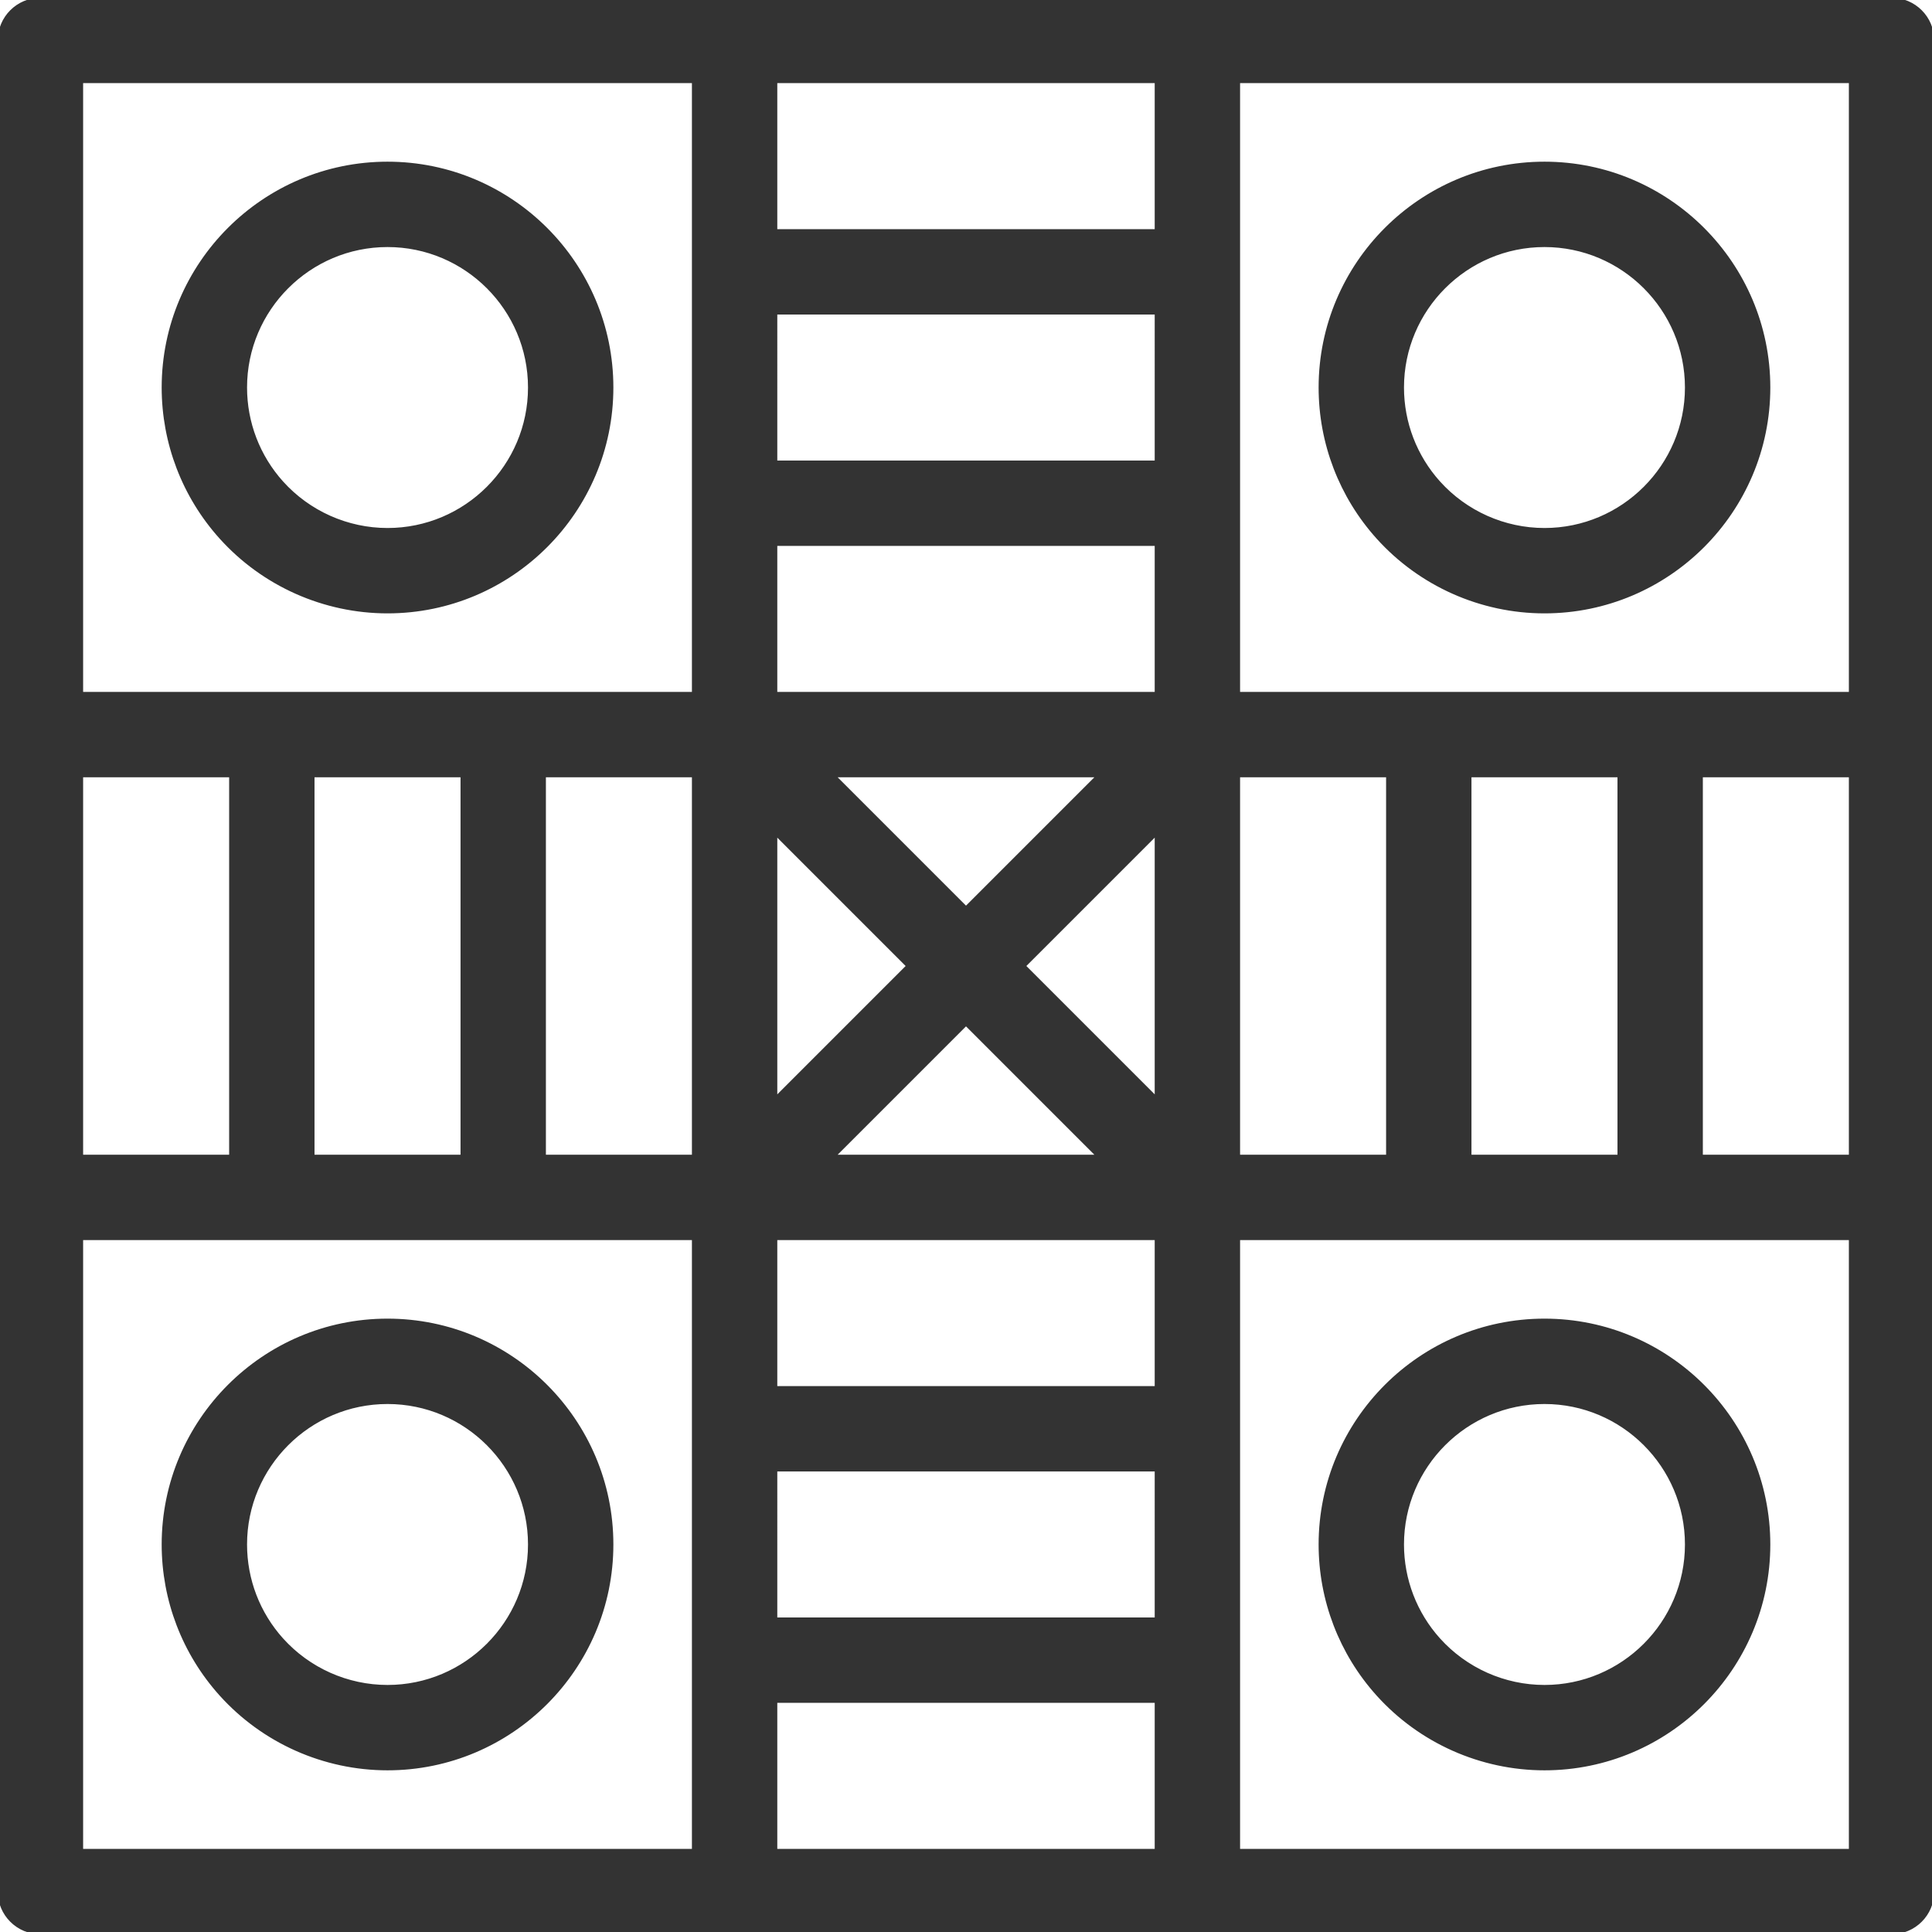
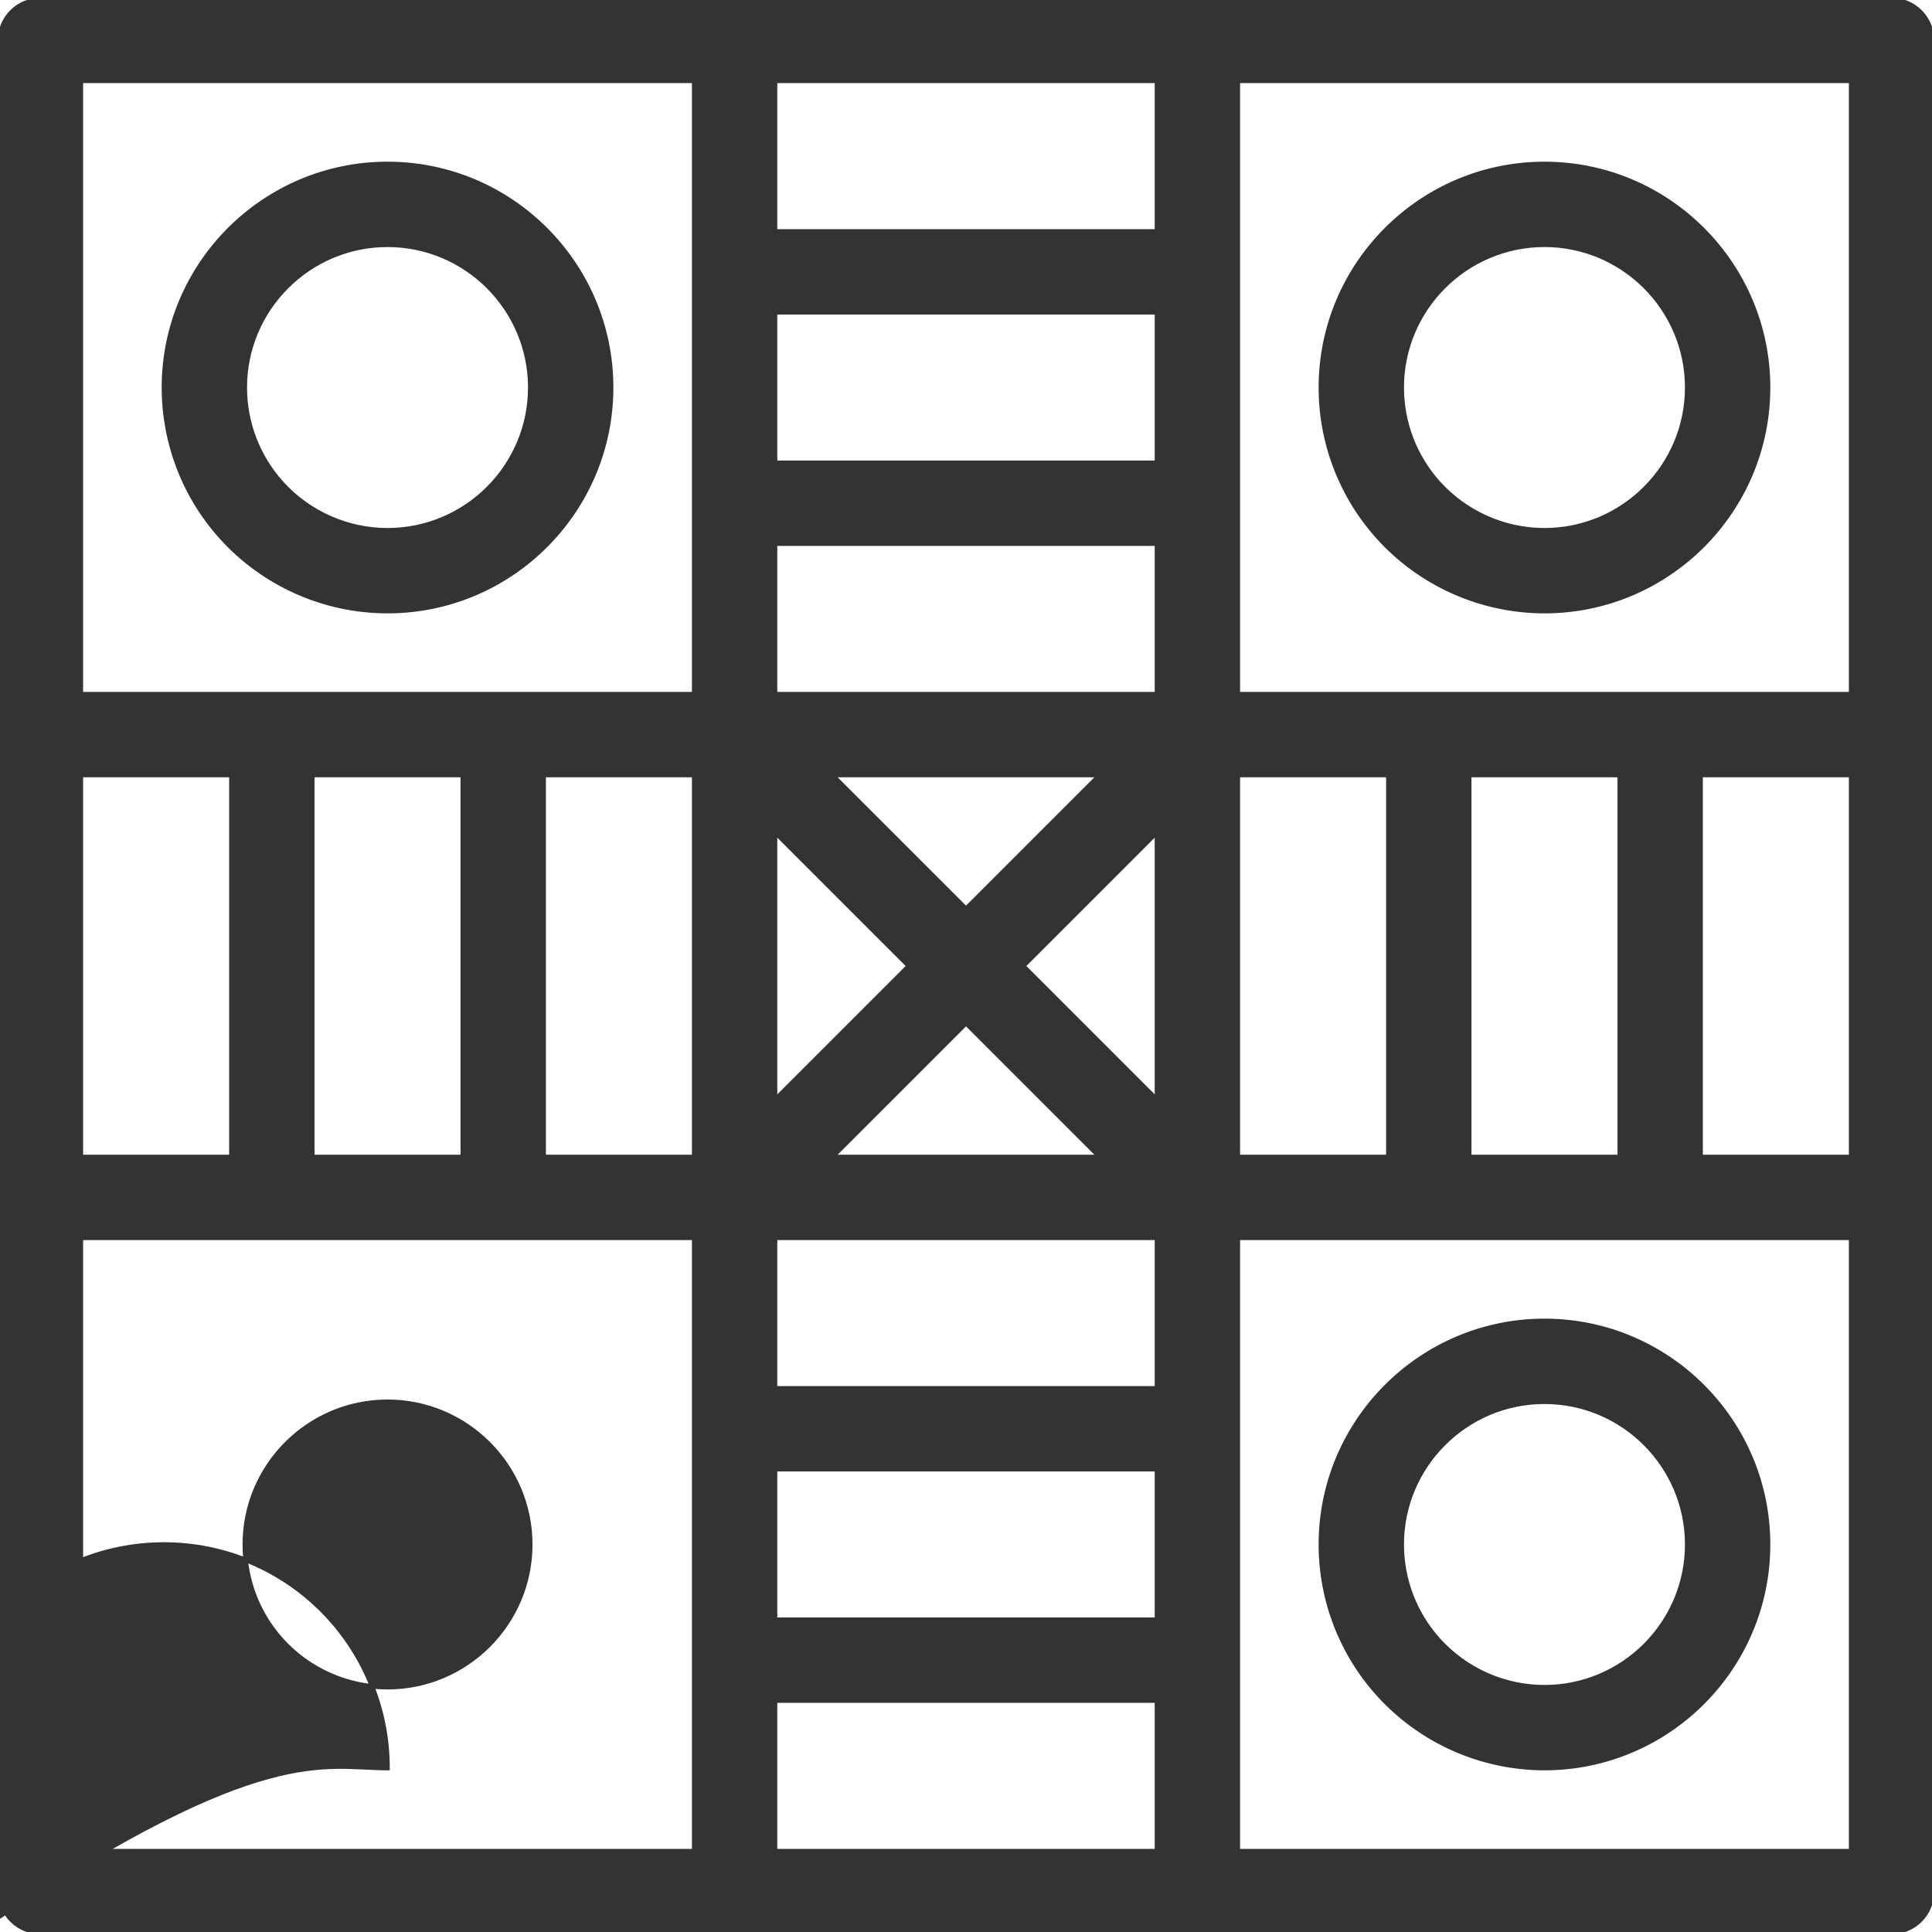
<svg xmlns="http://www.w3.org/2000/svg" fill="#333" height="64px" width="64px" version="1.1" id="Capa_1" viewBox="0 0 429.986 429.986" xml:space="preserve" stroke="#333">
  <g id="SVGRepo_bgCarrier" stroke-width="0" />
  <g id="SVGRepo_tracerCarrier" stroke-linecap="round" stroke-linejoin="round" />
  <g id="SVGRepo_iconCarrier">
-     <path id="XMLID_144_" d="M420.986,0H9C4.029,0,0,4.029,0,9v411.986c0,4.971,4.029,9,9,9h411.986c4.971,0,9-4.029,9-9V9 C429.986,4.029,425.957,0,420.986,0z M275.492,172.495h33.497v84.996h-33.497V172.495z M172.494,185.223l29.771,29.771 l-29.771,29.771V185.223z M185.223,172.495h59.541l-29.771,29.771L185.223,172.495z M244.764,257.491h-59.541l29.771-29.771 L244.764,257.491z M18,172.495h33.498v84.996H18V172.495z M154.494,411.986H18V275.491h136.494V411.986z M69.498,257.491v-84.996 h33.498v84.996H69.498z M154.494,257.491h-33.498v-84.996h33.498V257.491z M154.494,154.495h-42.498H18V18h136.494V154.495z M257.492,411.986h-84.998v-33.498h84.998V411.986z M257.492,360.488h-84.998V326.99h84.998V360.488z M257.492,308.99h-84.998 v-33.499h84.998V308.99z M257.492,244.764l-29.771-29.771l29.771-29.771V244.764z M257.492,154.495h-84.998v-33.498h84.998V154.495z M257.492,102.997h-84.998V69.498h84.998V102.997z M257.492,51.498h-84.998V18h84.998V51.498z M411.986,411.986H275.492V275.491 h136.494V411.986z M326.989,257.491v-84.996h33.498v84.996H326.989z M411.986,257.491h-33.499v-84.996h33.499V257.491z M411.986,154.495h-42.499h-93.995V18h136.494V154.495z M343.739,136.012c27.438,0,49.762-22.324,49.762-49.765 c0-27.439-22.323-49.763-49.762-49.763c-27.441,0-49.767,22.323-49.767,49.763c0,12.316,4.537,24.139,12.775,33.289 C316.176,130.007,329.659,136.012,343.739,136.012z M343.739,54.484c17.514,0,31.762,14.249,31.762,31.763 c0,17.515-14.248,31.765-31.762,31.765c-8.987,0-17.595-3.834-23.614-10.52c-5.257-5.84-8.152-13.385-8.152-21.245 C311.973,68.733,326.223,54.484,343.739,54.484z M343.739,393.503c27.438,0,49.762-22.324,49.762-49.765 c0-27.438-22.323-49.762-49.762-49.762c-27.441,0-49.767,22.323-49.767,49.762c0,12.316,4.537,24.139,12.775,33.288 C316.175,387.498,329.658,393.503,343.739,393.503z M343.739,311.977c17.514,0,31.762,14.248,31.762,31.762 c0,17.515-14.248,31.765-31.762,31.765c-8.988,0-17.595-3.834-23.614-10.52c-5.257-5.84-8.152-13.385-8.152-21.245 C311.973,326.225,326.223,311.977,343.739,311.977z M86.247,393.503c27.44,0,49.765-22.324,49.765-49.765 c0-27.438-22.324-49.762-49.765-49.762c-27.439,0-49.764,22.323-49.764,49.762c0,12.318,4.536,24.141,12.772,33.288 C58.683,387.498,72.166,393.503,86.247,393.503z M86.247,311.977c17.515,0,31.765,14.248,31.765,31.762 c0,17.515-14.25,31.765-31.765,31.765c-8.988,0-17.595-3.834-23.614-10.52c-5.255-5.838-8.149-13.382-8.149-21.245 C54.483,326.225,68.732,311.977,86.247,311.977z M86.247,136.012c27.44,0,49.765-22.324,49.765-49.765 c0-27.439-22.324-49.763-49.765-49.763c-27.439,0-49.764,22.323-49.764,49.763c0,12.318,4.536,24.141,12.772,33.289 C58.684,130.007,72.167,136.012,86.247,136.012z M86.247,54.484c17.515,0,31.765,14.249,31.765,31.763 c0,17.515-14.25,31.765-31.765,31.765c-8.987,0-17.595-3.834-23.614-10.52c-5.255-5.838-8.149-13.382-8.149-21.245 C54.483,68.733,68.732,54.484,86.247,54.484z" />
+     <path id="XMLID_144_" d="M420.986,0H9C4.029,0,0,4.029,0,9v411.986c0,4.971,4.029,9,9,9h411.986c4.971,0,9-4.029,9-9V9 C429.986,4.029,425.957,0,420.986,0z M275.492,172.495h33.497v84.996h-33.497V172.495z M172.494,185.223l29.771,29.771 l-29.771,29.771V185.223z M185.223,172.495h59.541l-29.771,29.771L185.223,172.495z M244.764,257.491h-59.541l29.771-29.771 L244.764,257.491z M18,172.495h33.498v84.996H18V172.495z M154.494,411.986H18V275.491h136.494V411.986z M69.498,257.491v-84.996 h33.498v84.996H69.498z M154.494,257.491h-33.498v-84.996h33.498V257.491z M154.494,154.495h-42.498H18V18h136.494V154.495z M257.492,411.986h-84.998v-33.498h84.998V411.986z M257.492,360.488h-84.998V326.99h84.998V360.488z M257.492,308.99h-84.998 v-33.499h84.998V308.99z M257.492,244.764l-29.771-29.771l29.771-29.771V244.764z M257.492,154.495h-84.998v-33.498h84.998V154.495z M257.492,102.997h-84.998V69.498h84.998V102.997z M257.492,51.498h-84.998V18h84.998V51.498z M411.986,411.986H275.492V275.491 h136.494V411.986z M326.989,257.491v-84.996h33.498v84.996H326.989z M411.986,257.491h-33.499v-84.996h33.499V257.491z M411.986,154.495h-42.499h-93.995V18h136.494V154.495z M343.739,136.012c27.438,0,49.762-22.324,49.762-49.765 c0-27.439-22.323-49.763-49.762-49.763c-27.441,0-49.767,22.323-49.767,49.763c0,12.316,4.537,24.139,12.775,33.289 C316.176,130.007,329.659,136.012,343.739,136.012z M343.739,54.484c17.514,0,31.762,14.249,31.762,31.763 c0,17.515-14.248,31.765-31.762,31.765c-8.987,0-17.595-3.834-23.614-10.52c-5.257-5.84-8.152-13.385-8.152-21.245 C311.973,68.733,326.223,54.484,343.739,54.484z M343.739,393.503c27.438,0,49.762-22.324,49.762-49.765 c0-27.438-22.323-49.762-49.762-49.762c-27.441,0-49.767,22.323-49.767,49.762c0,12.316,4.537,24.139,12.775,33.288 C316.175,387.498,329.658,393.503,343.739,393.503z M343.739,311.977c17.514,0,31.762,14.248,31.762,31.762 c0,17.515-14.248,31.765-31.762,31.765c-8.988,0-17.595-3.834-23.614-10.52c-5.257-5.84-8.152-13.385-8.152-21.245 C311.973,326.225,326.223,311.977,343.739,311.977z M86.247,393.503c0-27.438-22.324-49.762-49.765-49.762c-27.439,0-49.764,22.323-49.764,49.762c0,12.318,4.536,24.141,12.772,33.288 C58.683,387.498,72.166,393.503,86.247,393.503z M86.247,311.977c17.515,0,31.765,14.248,31.765,31.762 c0,17.515-14.25,31.765-31.765,31.765c-8.988,0-17.595-3.834-23.614-10.52c-5.255-5.838-8.149-13.382-8.149-21.245 C54.483,326.225,68.732,311.977,86.247,311.977z M86.247,136.012c27.44,0,49.765-22.324,49.765-49.765 c0-27.439-22.324-49.763-49.765-49.763c-27.439,0-49.764,22.323-49.764,49.763c0,12.318,4.536,24.141,12.772,33.289 C58.684,130.007,72.167,136.012,86.247,136.012z M86.247,54.484c17.515,0,31.765,14.249,31.765,31.763 c0,17.515-14.25,31.765-31.765,31.765c-8.987,0-17.595-3.834-23.614-10.52c-5.255-5.838-8.149-13.382-8.149-21.245 C54.483,68.733,68.732,54.484,86.247,54.484z" />
  </g>
</svg>